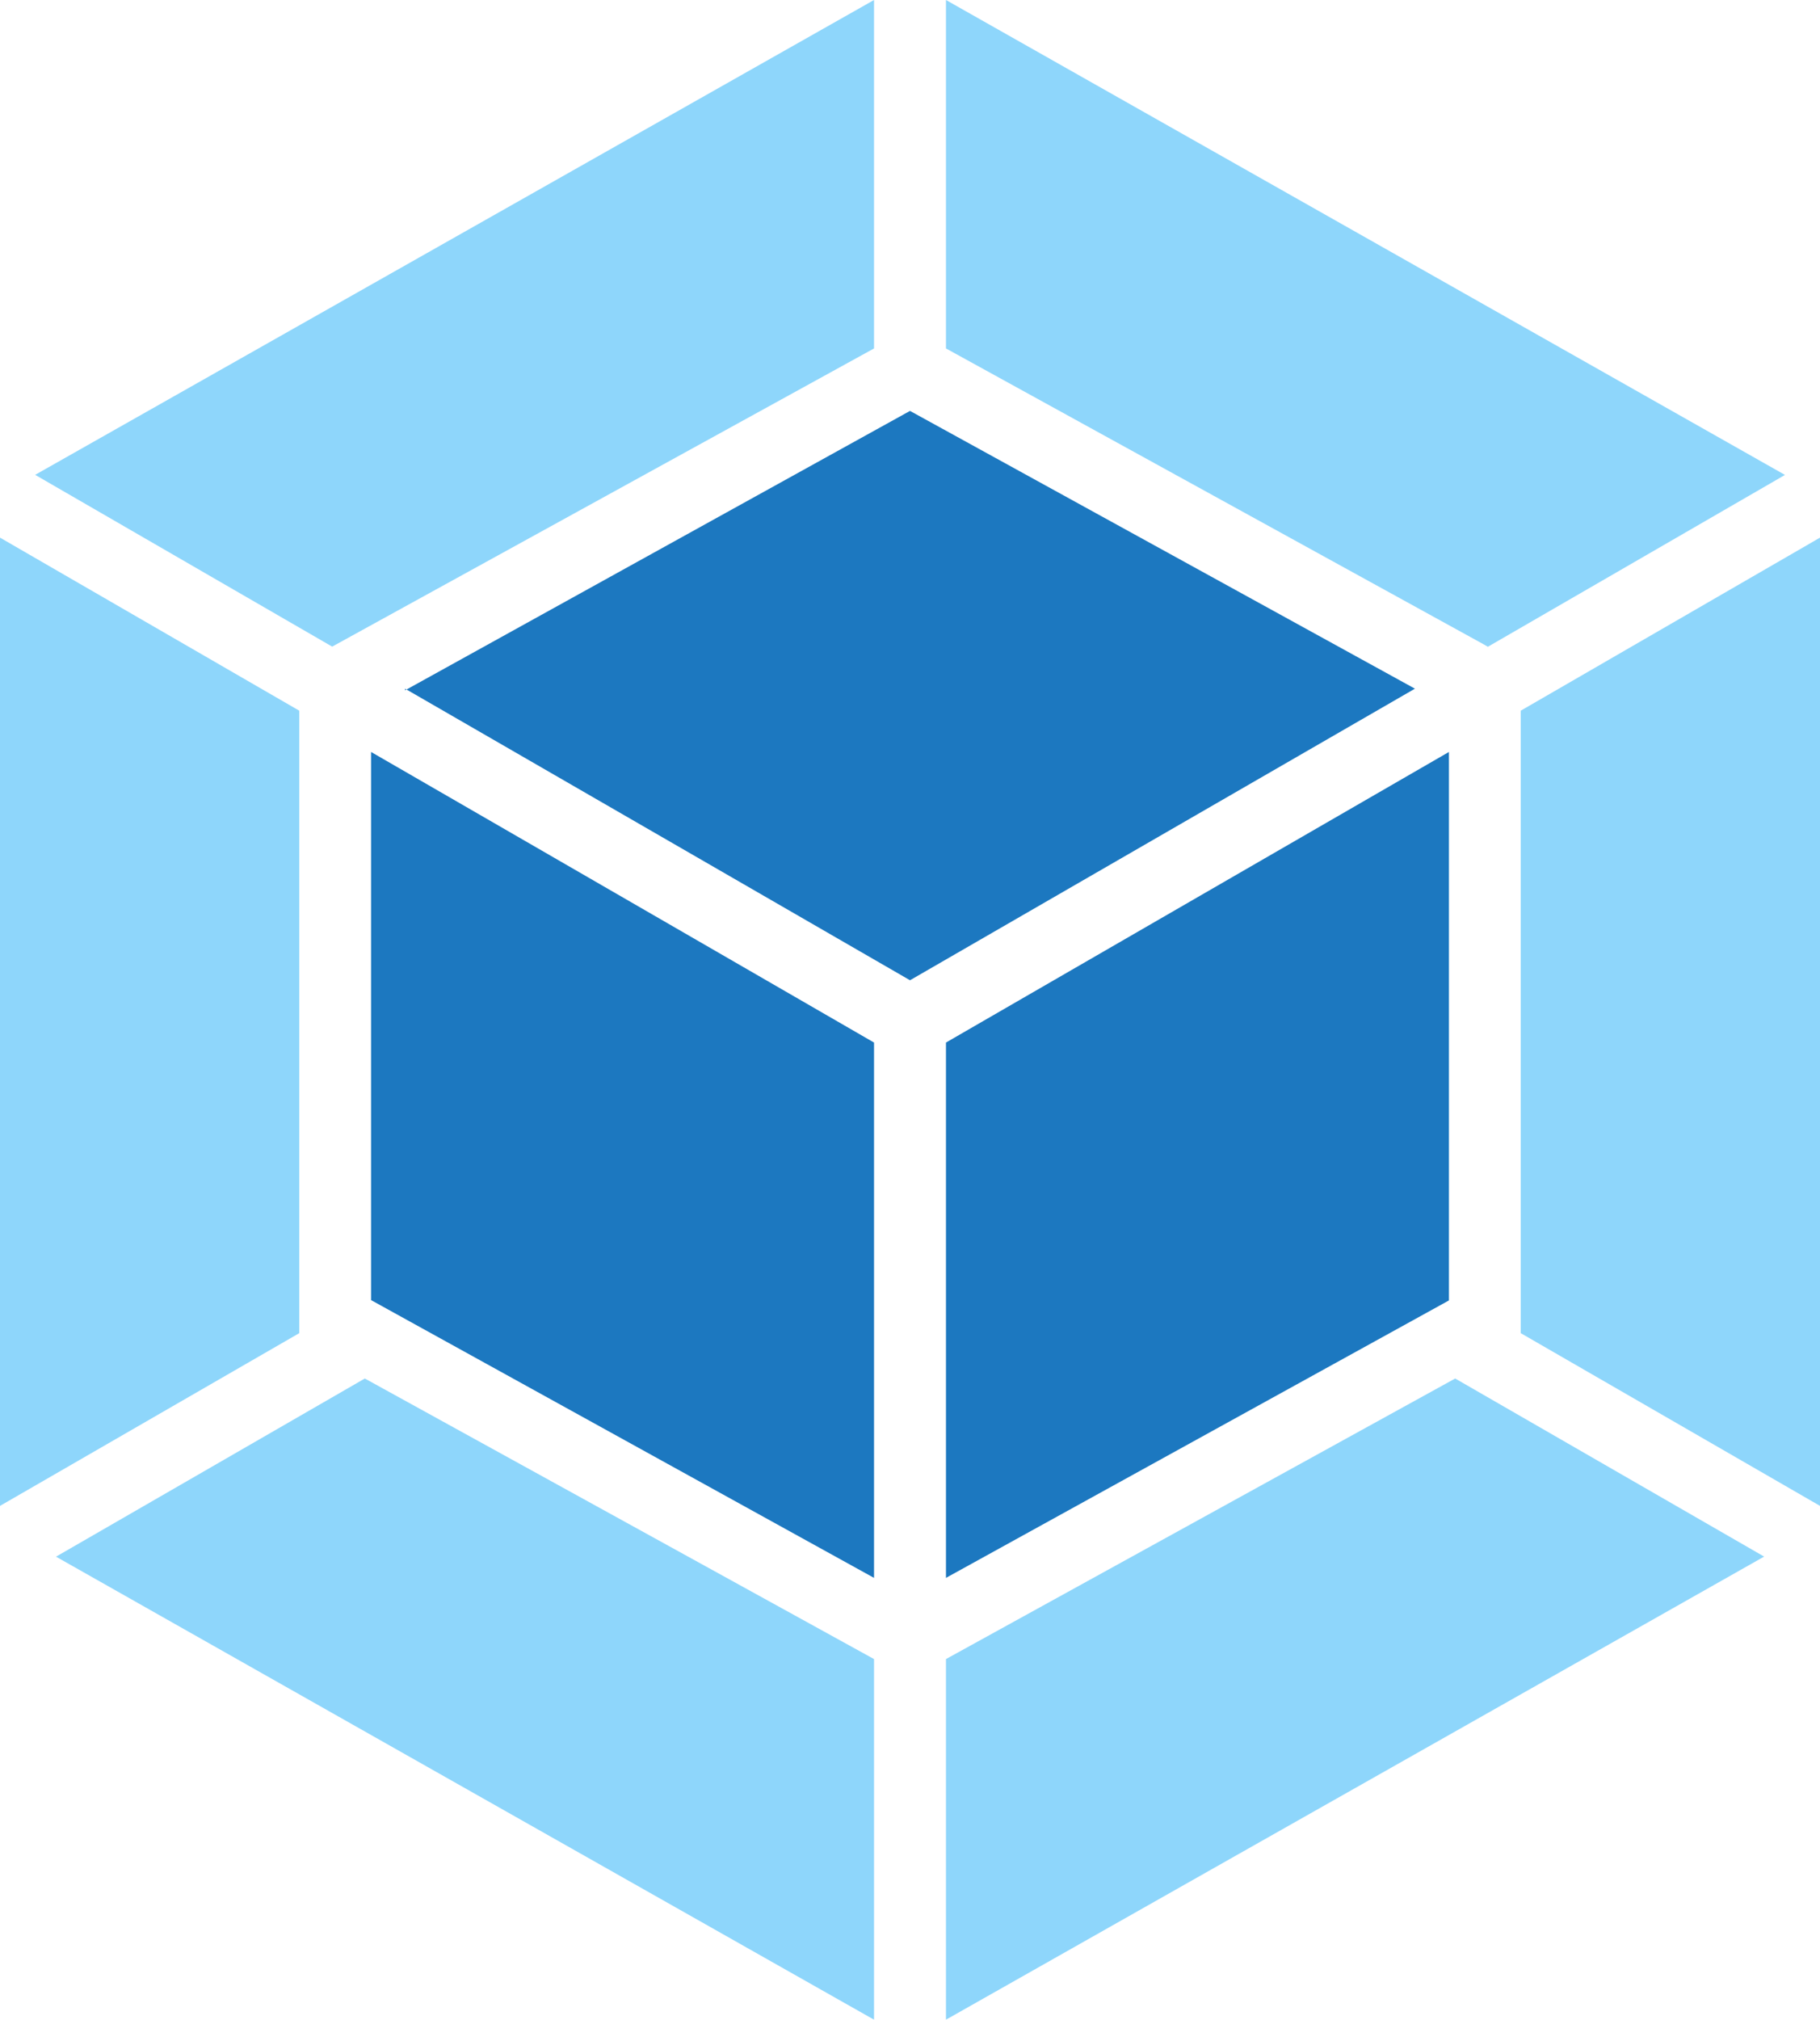
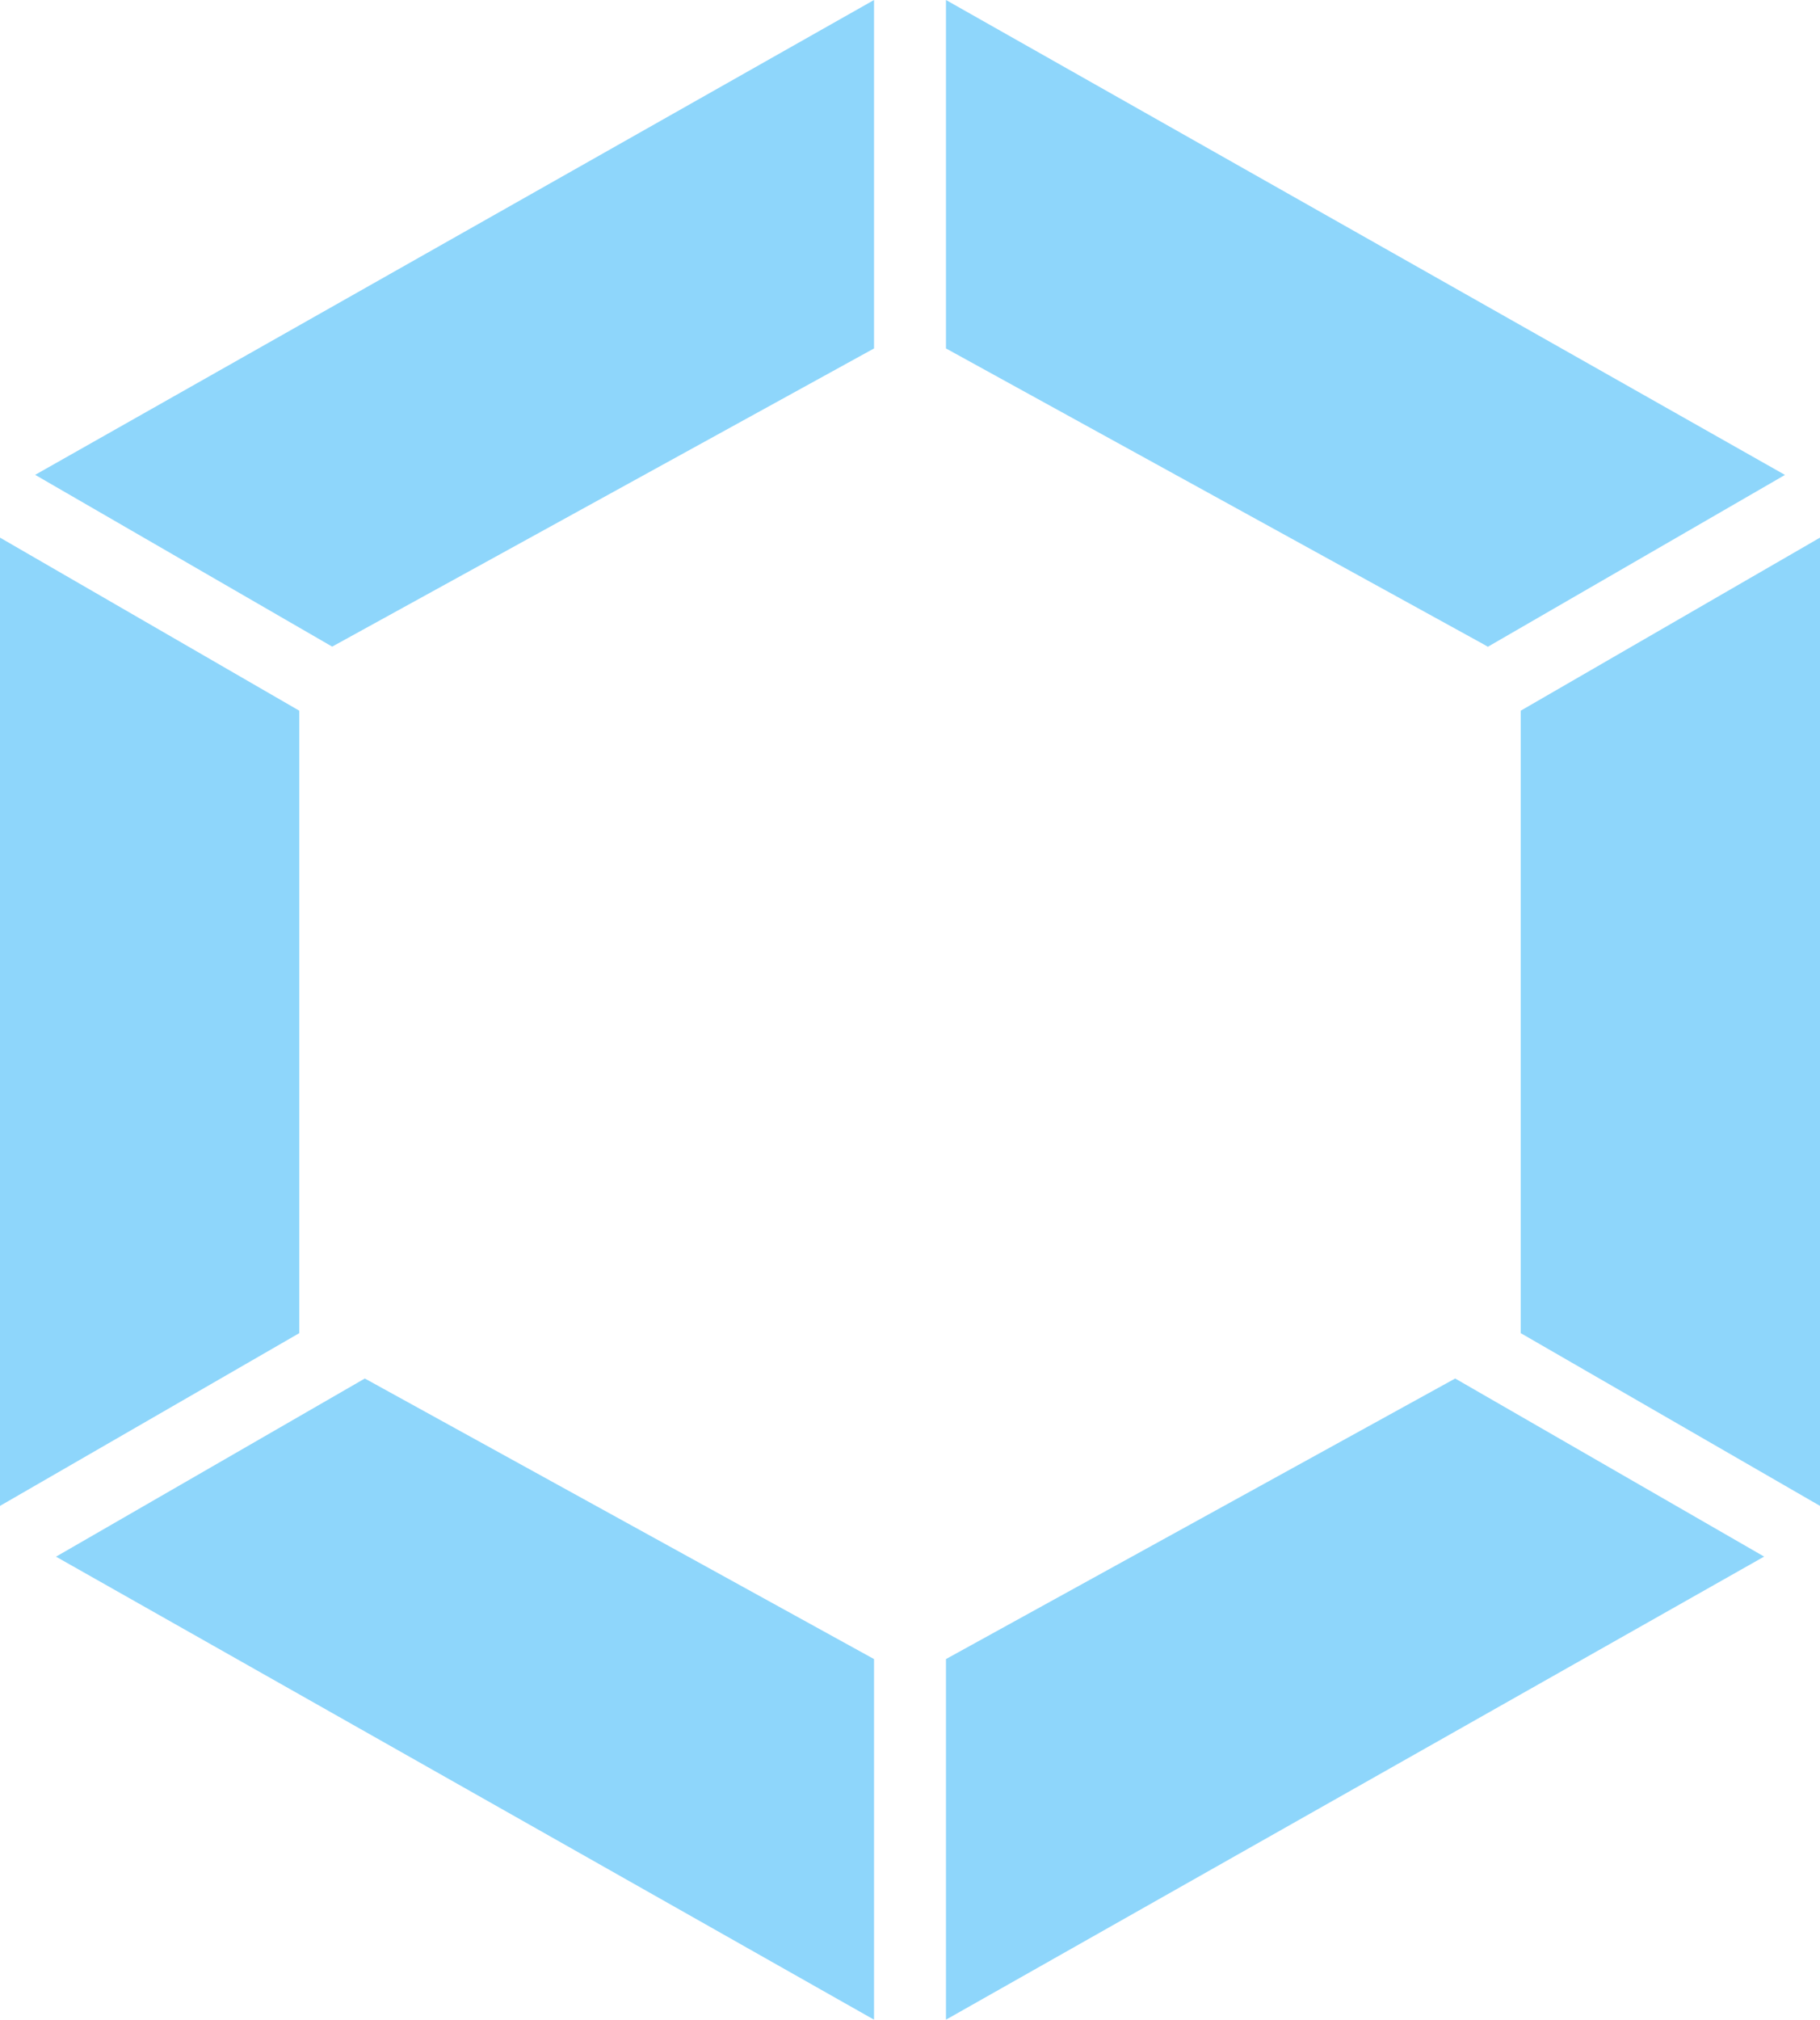
<svg xmlns="http://www.w3.org/2000/svg" viewBox="0 0 110.8 122.88">
  <defs>
    <style>.a{fill:#8ed6fb;}.b{fill:#1c78c0;}</style>
  </defs>
  <title>webpack</title>
  <path class="a" d="M107.39,94.71l-49.8,28.17V100.94l31-17.07L107.39,94.7Zm3.41-3.09V32.71L92.58,43.24V81.11L110.8,91.62ZM3.41,94.71l49.8,28.17V100.94l-31-17.07L3.41,94.71ZM0,91.62V32.71L18.22,43.24V81.11L0,91.62ZM2.14,28.89,53.21,0V21.2l-32.73,18-.26.14L2.14,28.89Zm106.52,0L57.59,0V21.2l32.73,18,.26.15,18.08-10.45Z" />
-   <path class="b" d="M53.21,96,22.59,79.1V45.75L53.21,63.43V96Zm4.38,0L88.21,79.12V45.75L57.59,63.43V96Zm-32.93-54L55.4,25,86.14,41.9,55.4,59.64,24.66,41.9Z" />
</svg>